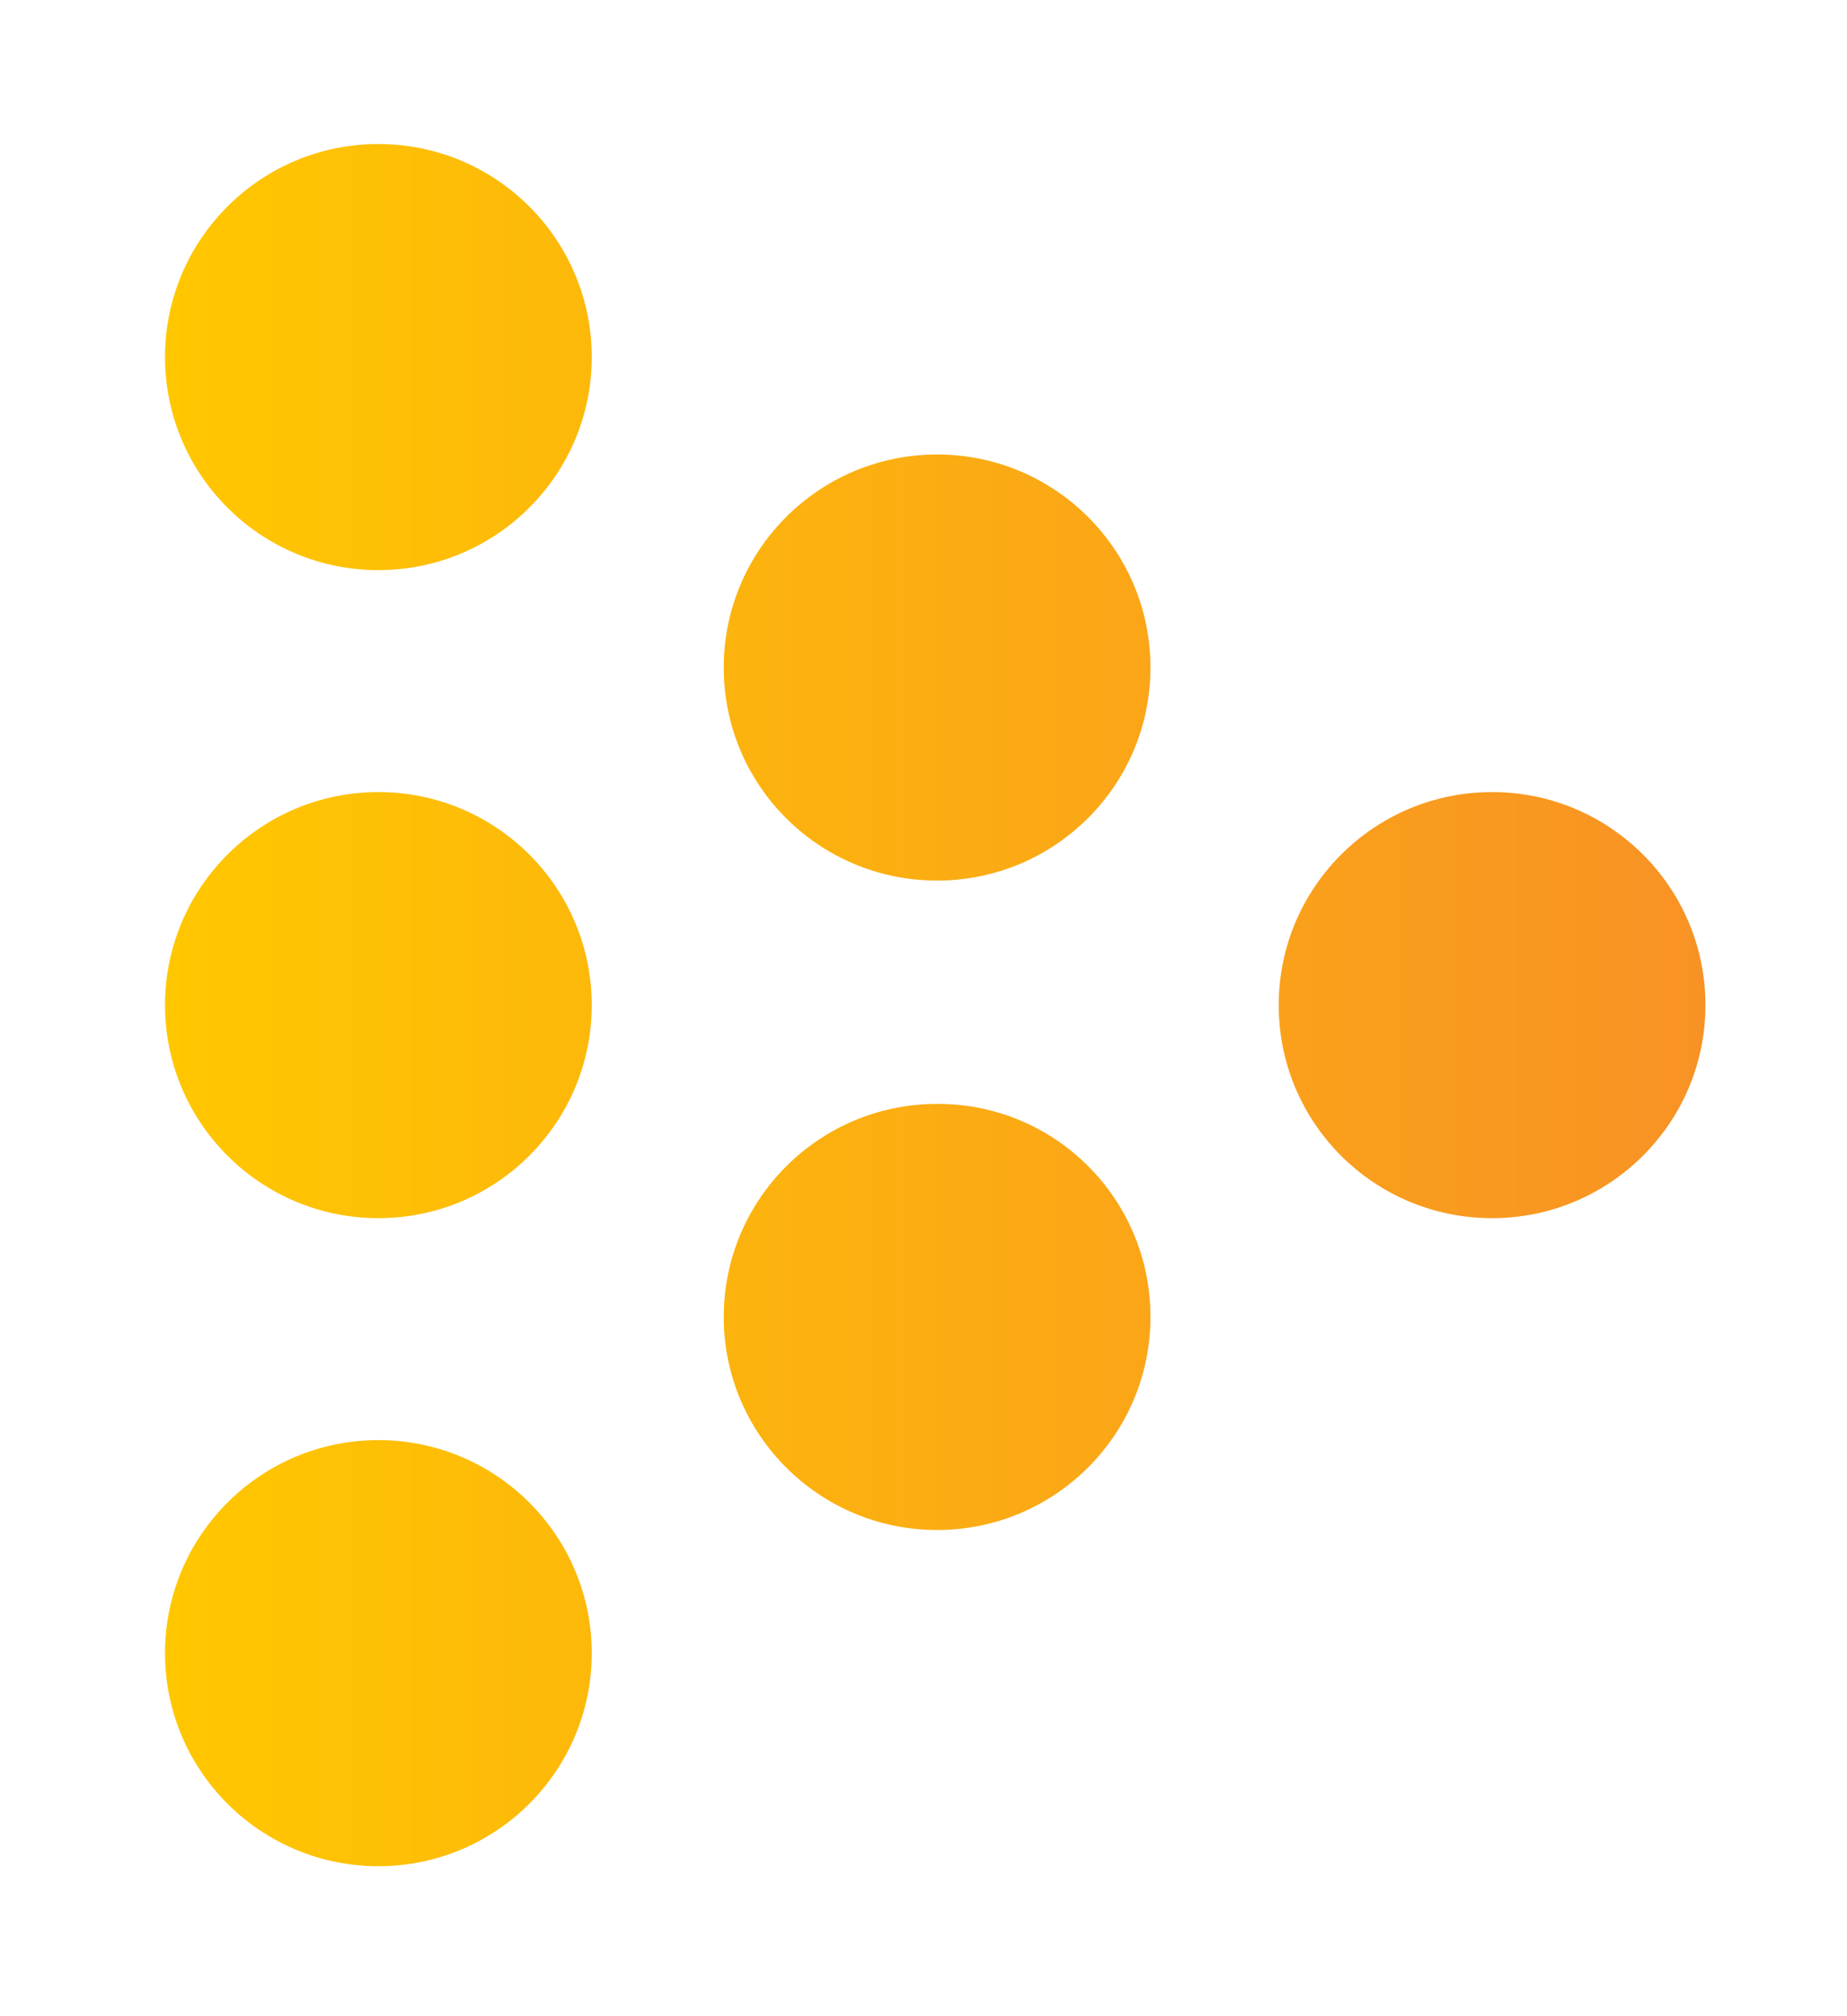
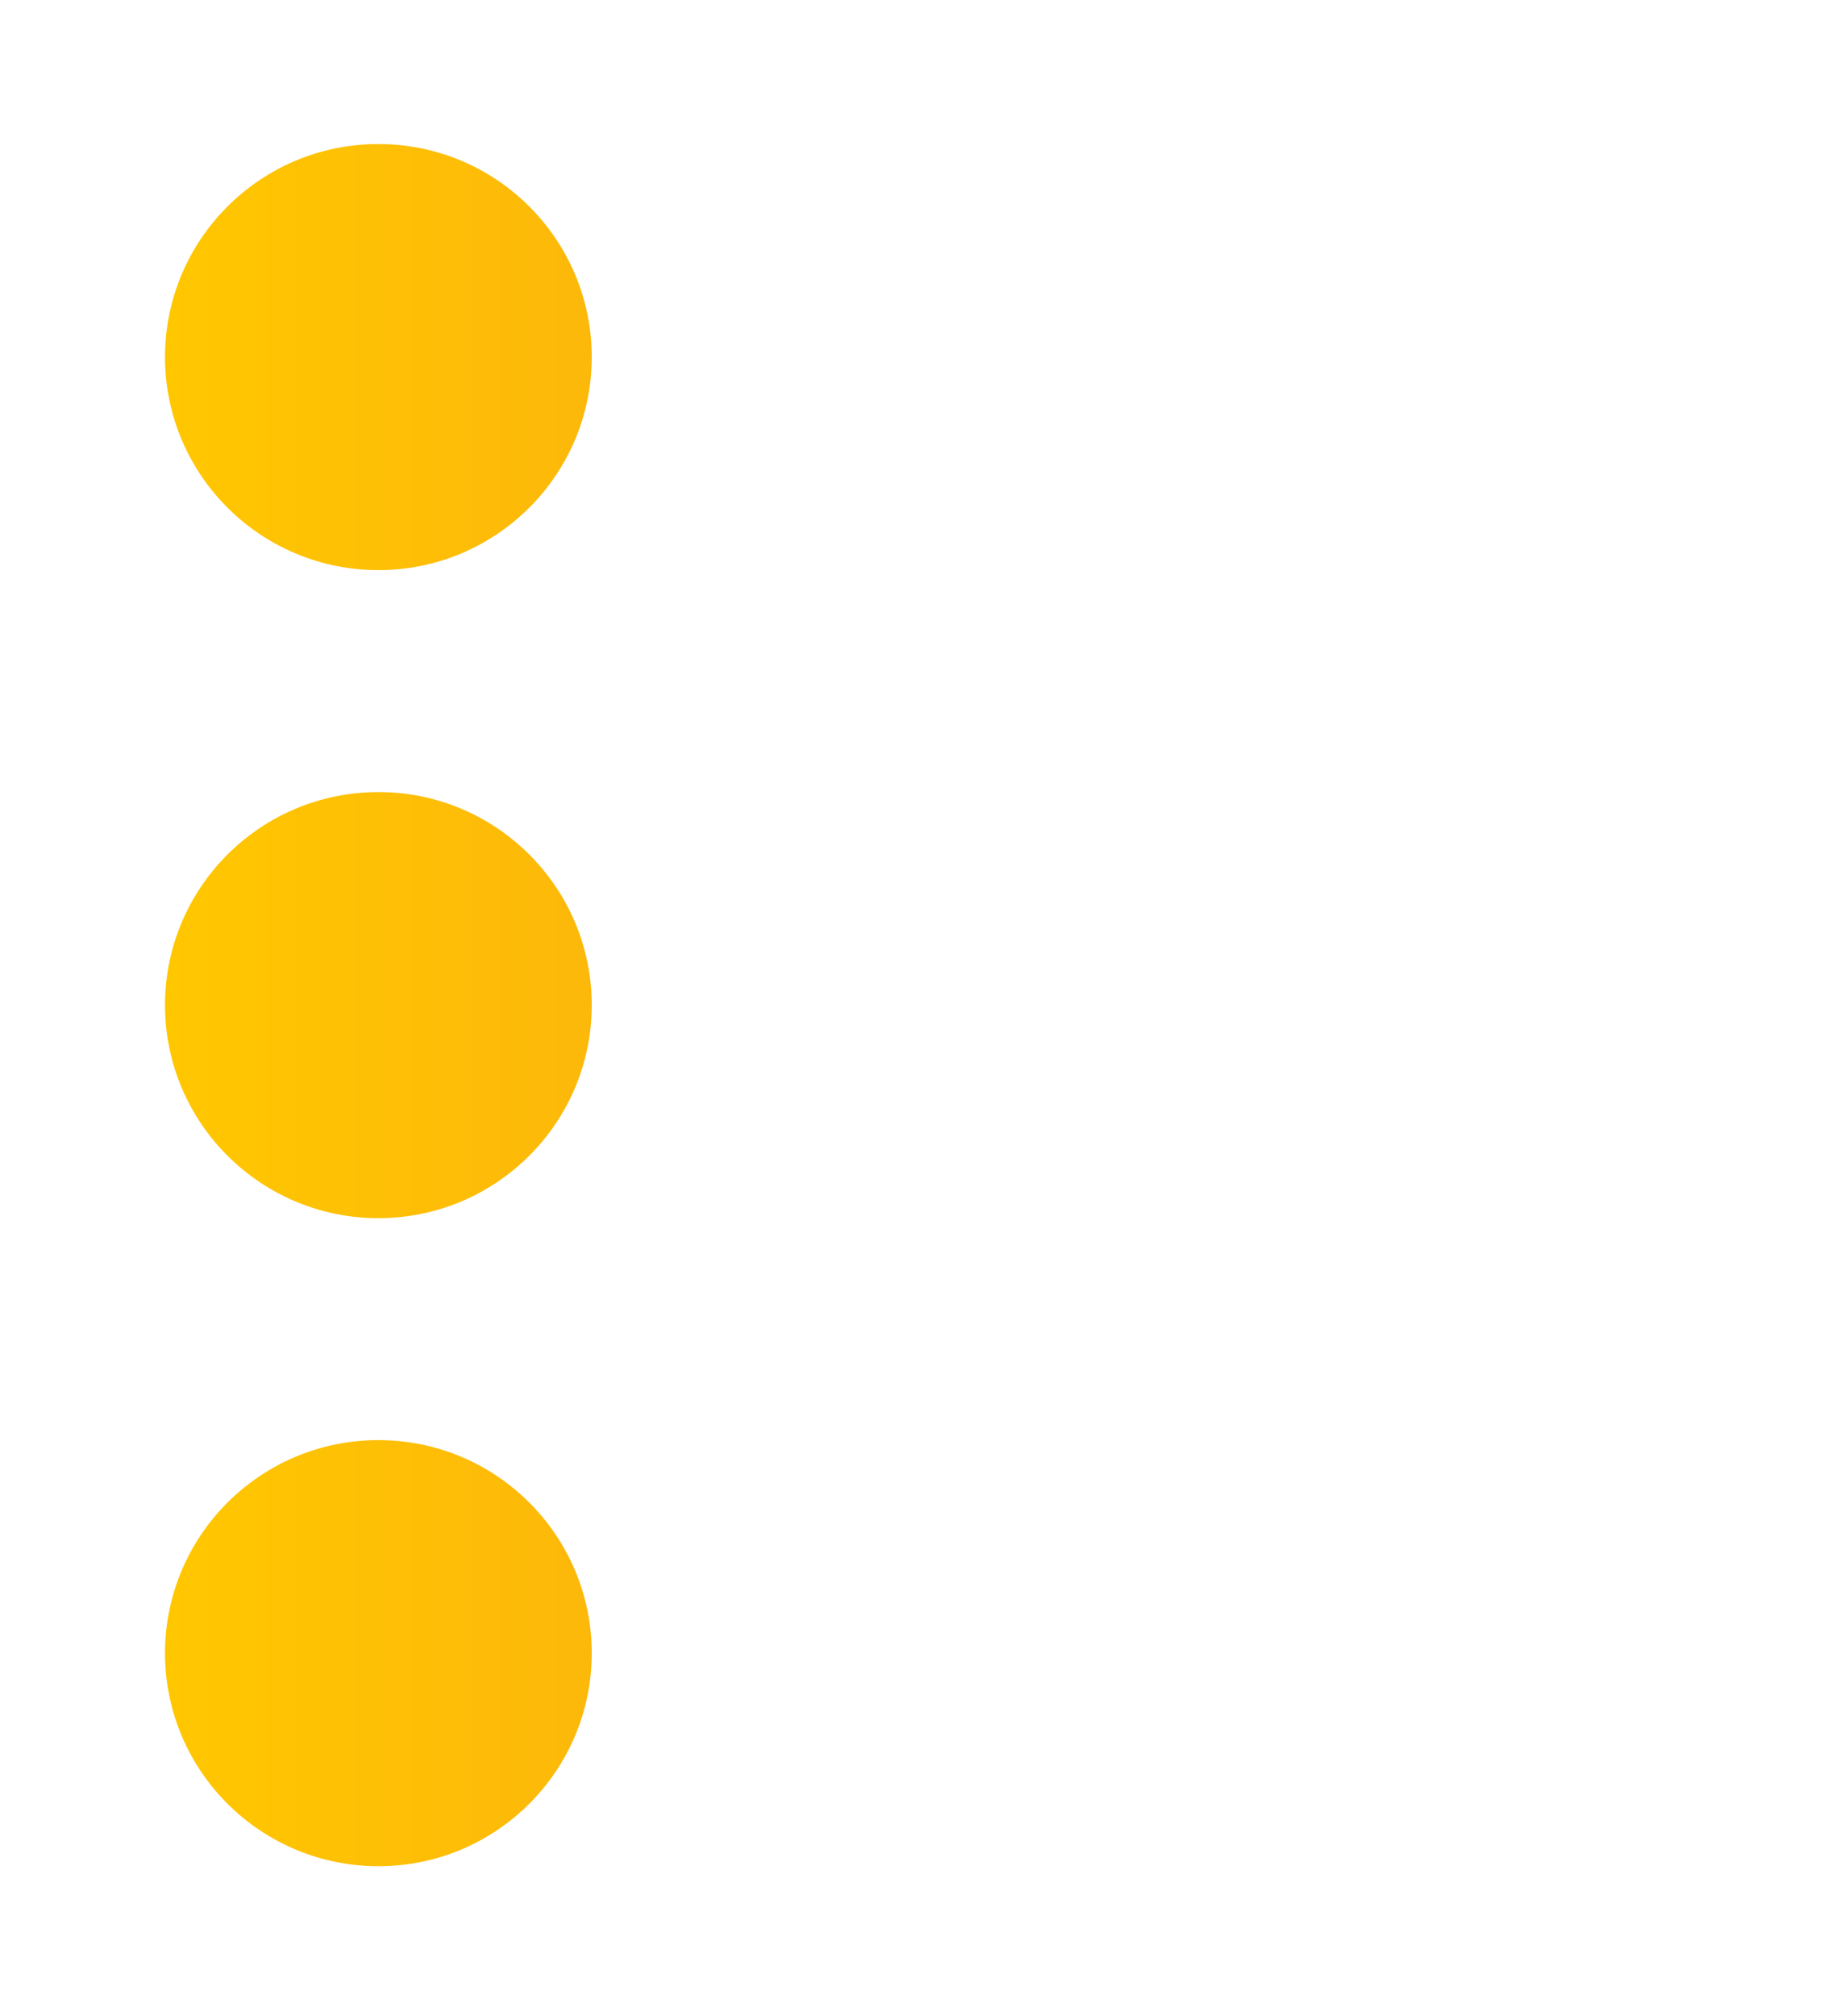
<svg xmlns="http://www.w3.org/2000/svg" width="44" height="48" viewBox="0 0 44 48" fill="none">
  <g filter="url(#filter0_d_57043_9821)">
    <path d="M10.261 10.144C13.07 10.144 15.344 7.87 15.344 5.072C15.344 2.274 13.07 0 10.261 0C7.452 0 5.178 2.274 5.178 5.072C5.178 7.87 7.452 10.144 10.261 10.144Z" fill="url(#paint0_linear_57043_9821)" />
-     <path d="M23.571 17.535C26.38 17.535 28.654 15.261 28.654 12.463C28.654 9.665 26.38 7.391 23.571 7.391C20.762 7.391 18.488 9.665 18.488 12.463C18.488 15.272 20.762 17.535 23.571 17.535Z" fill="url(#paint1_linear_57043_9821)" />
-     <path d="M28.654 27.924C28.654 30.722 26.38 32.996 23.571 32.996C20.762 32.996 18.488 30.722 18.488 27.924C18.488 25.126 20.762 22.852 23.571 22.852C26.38 22.841 28.654 25.115 28.654 27.924Z" fill="url(#paint2_linear_57043_9821)" />
-     <path d="M36.792 25.572C39.601 25.572 41.875 23.298 41.875 20.5C41.875 17.702 39.601 15.428 36.792 15.428C33.983 15.428 31.709 17.702 31.709 20.5C31.709 23.309 33.983 25.572 36.792 25.572Z" fill="url(#paint3_linear_57043_9821)" />
    <path d="M15.344 20.5C15.344 23.298 13.07 25.572 10.261 25.572C7.452 25.572 5.178 23.298 5.178 20.5C5.178 17.702 7.452 15.428 10.261 15.428C13.07 15.428 15.344 17.702 15.344 20.5Z" fill="url(#paint4_linear_57043_9821)" />
    <path d="M10.261 41C13.07 41 15.344 38.726 15.344 35.928C15.344 33.13 13.07 30.856 10.261 30.856C7.452 30.856 5.178 33.13 5.178 35.928C5.178 38.726 7.452 41 10.261 41Z" fill="url(#paint5_linear_57043_9821)" />
  </g>
  <defs>
    <filter id="filter0_d_57043_9821" x="-1.464" y="0" width="47.234" height="47.545" filterUnits="userSpaceOnUse" color-interpolation-filters="sRGB">
      <feFlood flood-opacity="0" result="BackgroundImageFix" />
      <feColorMatrix in="SourceAlpha" type="matrix" values="0 0 0 0 0 0 0 0 0 0 0 0 0 0 0 0 0 0 127 0" result="hardAlpha" />
      <feOffset dx="-1.247" dy="3.429" />
      <feGaussianBlur stdDeviation="1.558" />
      <feComposite in2="hardAlpha" operator="out" />
      <feColorMatrix type="matrix" values="0 0 0 0 0 0 0 0 0 0 0 0 0 0 0 0 0 0 0.25 0" />
      <feBlend mode="normal" in2="BackgroundImageFix" result="effect1_dropShadow_57043_9821" />
      <feBlend mode="normal" in="SourceGraphic" in2="effect1_dropShadow_57043_9821" result="shape" />
    </filter>
    <linearGradient id="paint0_linear_57043_9821" x1="5.178" y1="23.125" x2="41.875" y2="23.125" gradientUnits="userSpaceOnUse">
      <stop stop-color="#FFC700" />
      <stop offset="1" stop-color="#F89225" />
    </linearGradient>
    <linearGradient id="paint1_linear_57043_9821" x1="5.178" y1="23.125" x2="41.875" y2="23.125" gradientUnits="userSpaceOnUse">
      <stop stop-color="#FFC700" />
      <stop offset="1" stop-color="#F89225" />
    </linearGradient>
    <linearGradient id="paint2_linear_57043_9821" x1="5.178" y1="23.125" x2="41.875" y2="23.125" gradientUnits="userSpaceOnUse">
      <stop stop-color="#FFC700" />
      <stop offset="1" stop-color="#F89225" />
    </linearGradient>
    <linearGradient id="paint3_linear_57043_9821" x1="5.178" y1="23.125" x2="41.875" y2="23.125" gradientUnits="userSpaceOnUse">
      <stop stop-color="#FFC700" />
      <stop offset="1" stop-color="#F89225" />
    </linearGradient>
    <linearGradient id="paint4_linear_57043_9821" x1="5.178" y1="23.125" x2="41.875" y2="23.125" gradientUnits="userSpaceOnUse">
      <stop stop-color="#FFC700" />
      <stop offset="1" stop-color="#F89225" />
    </linearGradient>
    <linearGradient id="paint5_linear_57043_9821" x1="5.178" y1="23.125" x2="41.875" y2="23.125" gradientUnits="userSpaceOnUse">
      <stop stop-color="#FFC700" />
      <stop offset="1" stop-color="#F89225" />
    </linearGradient>
  </defs>
</svg>